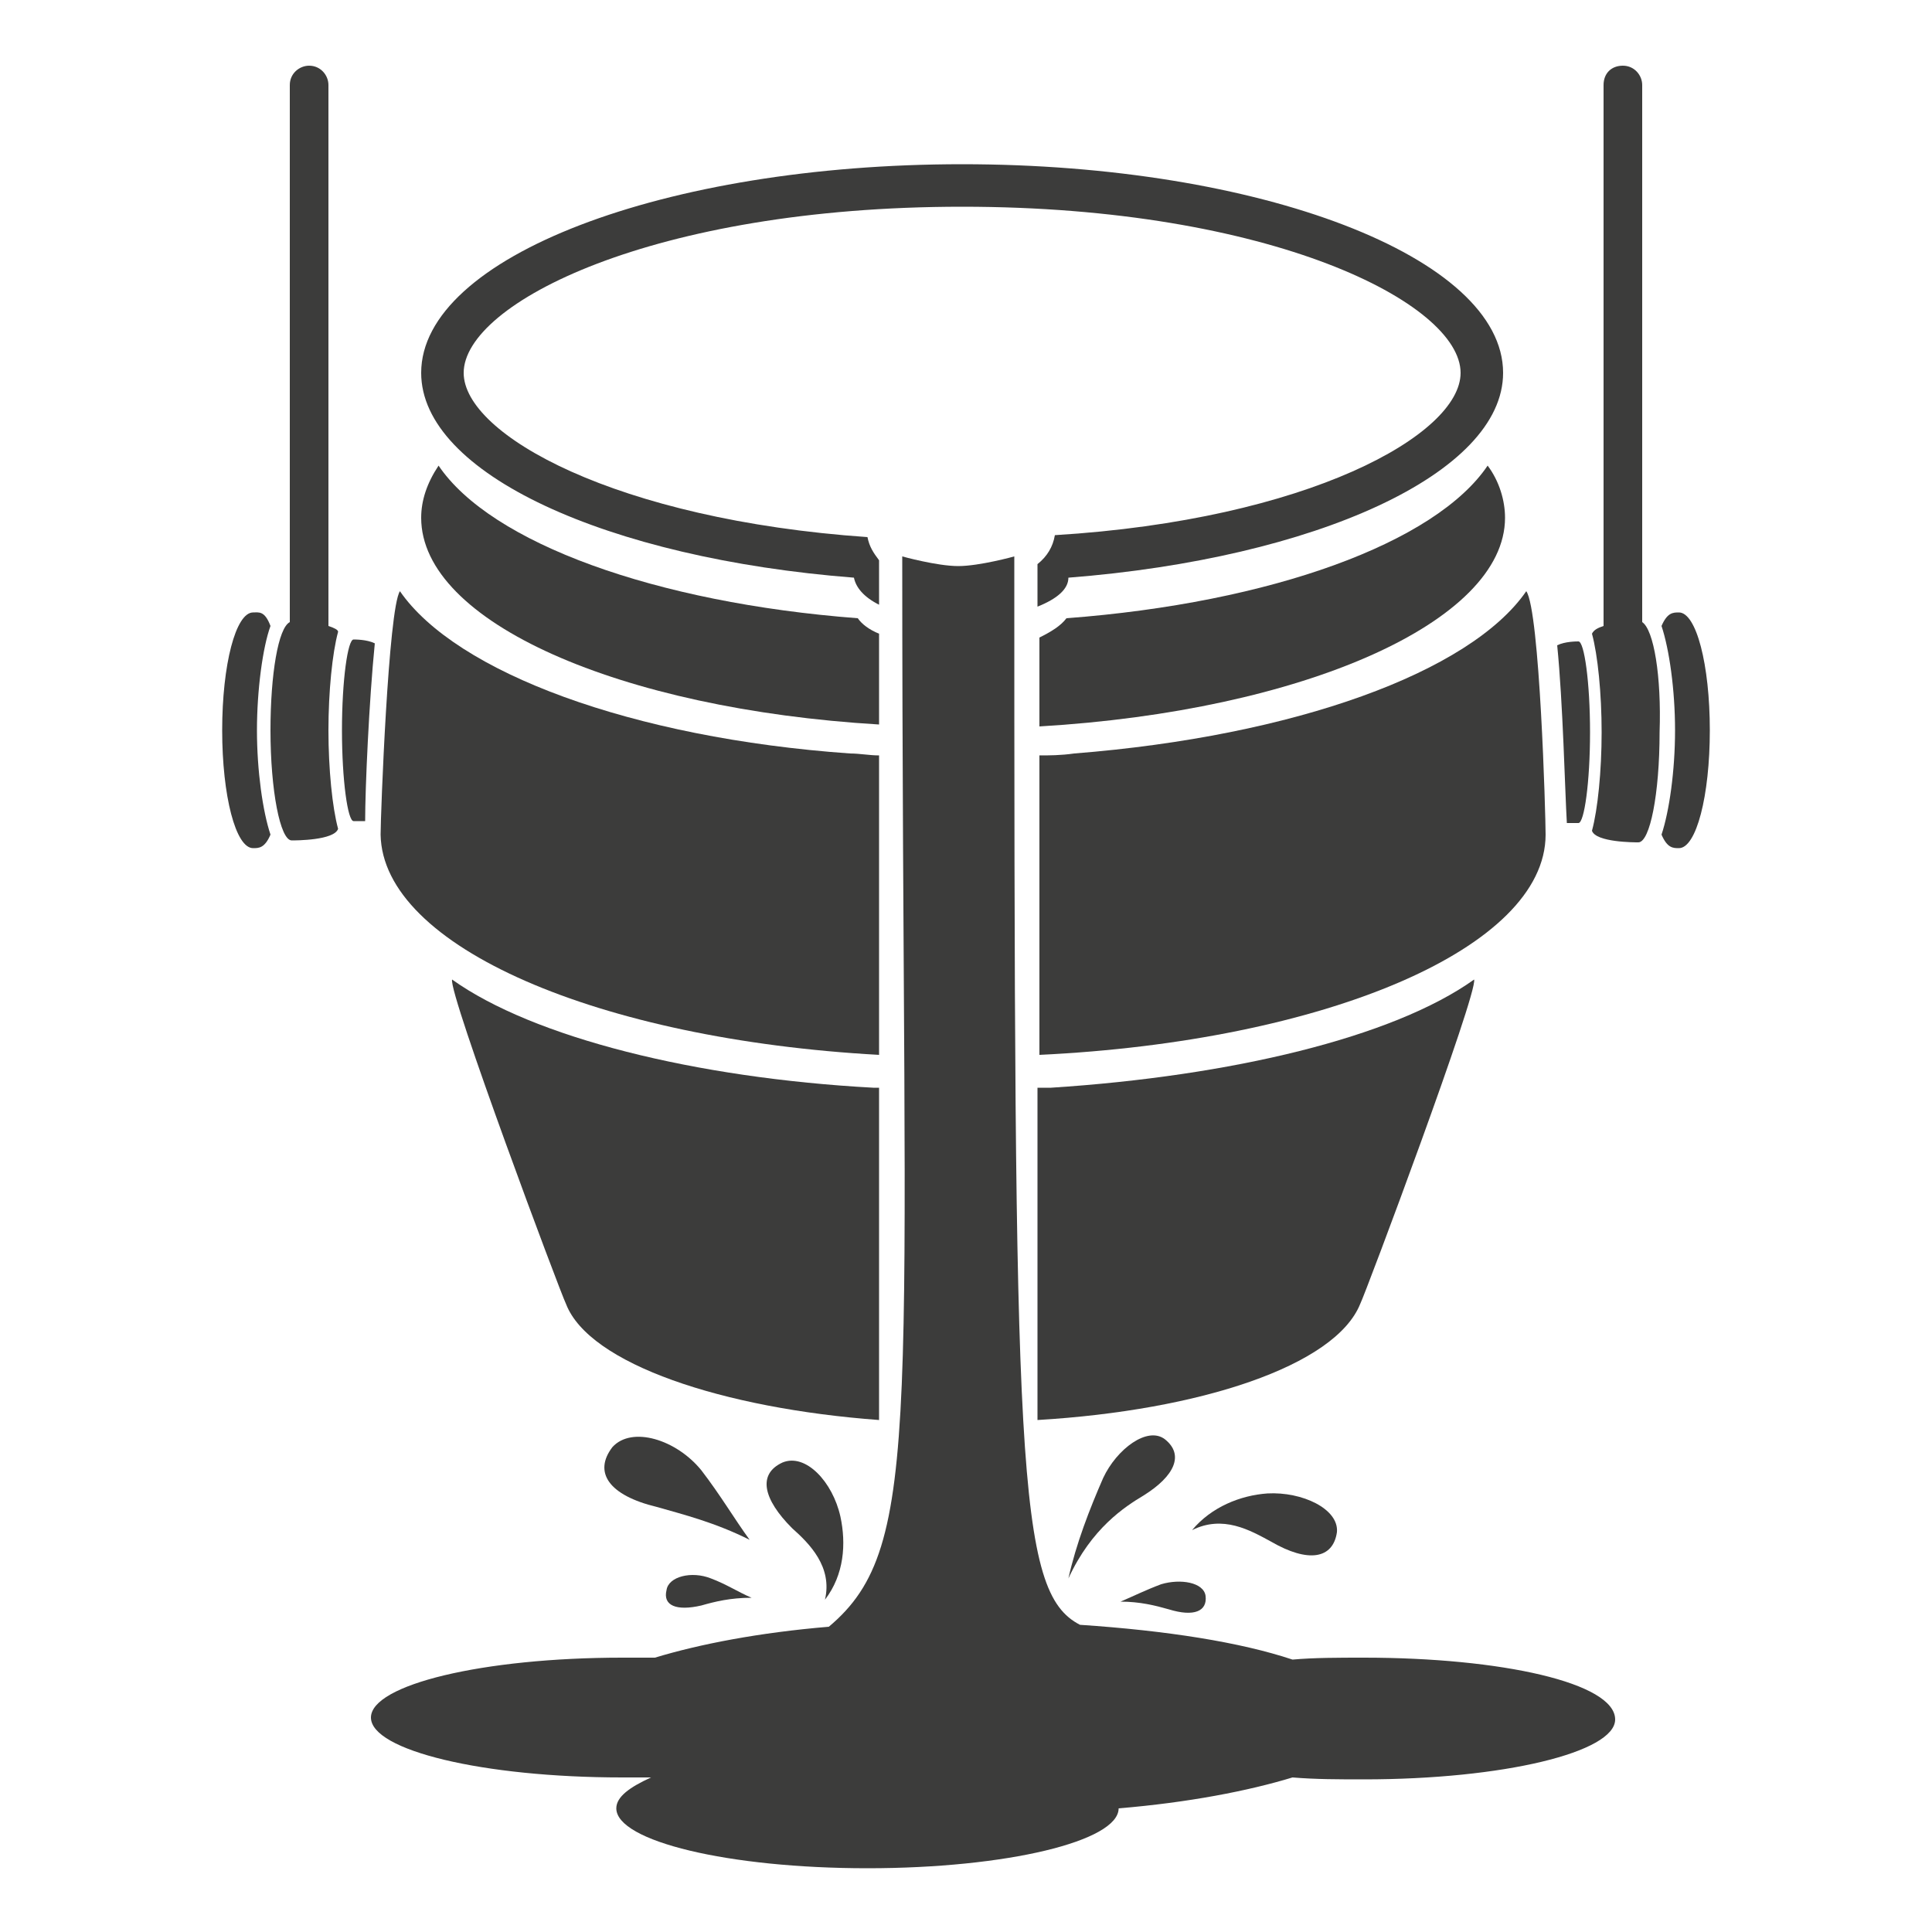
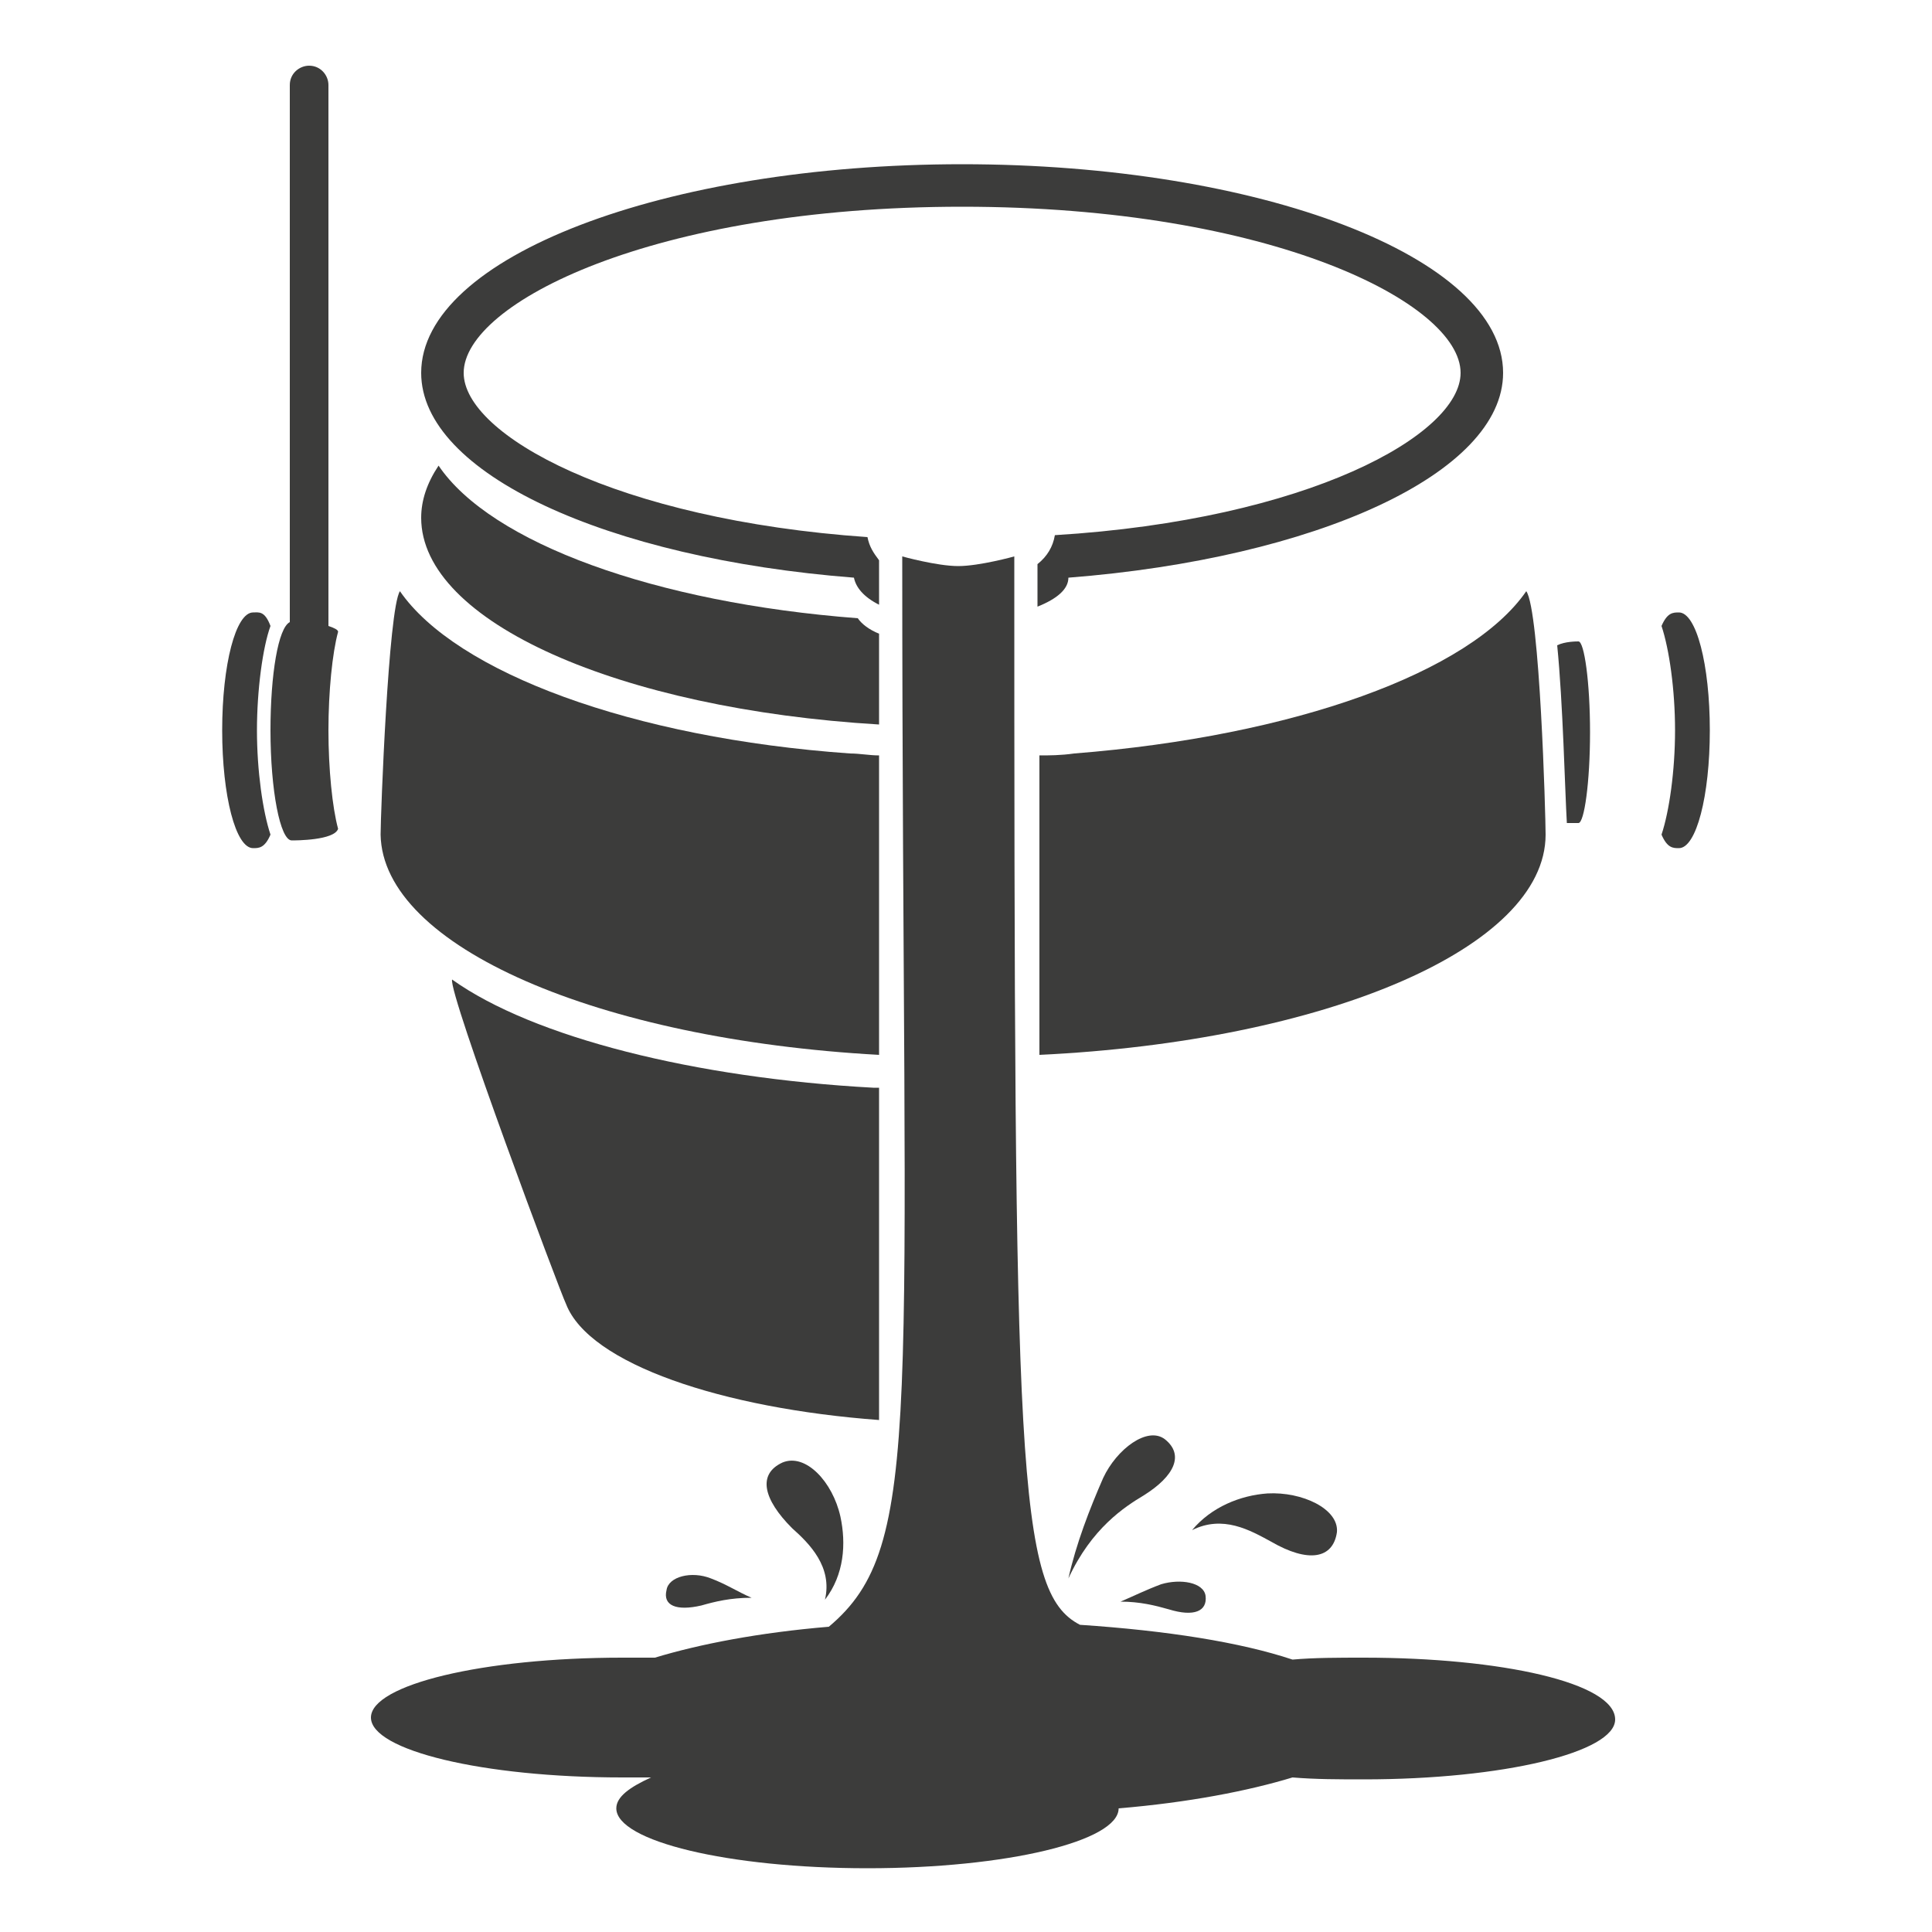
<svg xmlns="http://www.w3.org/2000/svg" version="1.1" id="Layer_1" x="0px" y="0px" width="100px" height="100px" viewBox="0 0 100 100" style="enable-background:new 0 0 100 100;" xml:space="preserve">
  <style type="text/css">
	.st0{fill:#3C3C3B;}
</style>
  <g>
    <path class="st0" d="M13.1,31.7c-0.9,0-1.6,2.7-1.6,6.1c0,3.4,0.7,6.1,1.6,6.1c0.3,0,0.6,0,0.9-0.7c-0.4-1.2-0.7-3.3-0.7-5.4   s0.3-4.3,0.7-5.4C13.7,31.6,13.4,31.7,13.1,31.7z" />
    <path class="st0" d="M17,32.4v-28c0-0.5-0.4-1-1-1c-0.5,0-1,0.4-1,1v27.8c-0.6,0.3-1,2.7-1,5.6c0,3.1,0.5,5.7,1.1,5.7   c0.2,0,2.2,0,2.4-0.6c-0.3-1.1-0.5-3.1-0.5-5.1c0-2,0.2-4,0.5-5.1C17.5,32.6,17.3,32.5,17,32.4z" />
-     <path class="st0" d="M18.3,33.1c-0.3,0-0.6,2.1-0.6,4.7c0,2.6,0.3,4.7,0.6,4.7c0.1,0,0.3,0,0.6,0c0-1.7,0.2-6.2,0.5-9.2   C19,33.1,18.4,33.1,18.3,33.1z" />
    <path class="st0" d="M86.9,31.7c-0.3,0-0.6,0-0.9,0.7c0.4,1.2,0.7,3.3,0.7,5.4S86.4,42,86,43.2c0.3,0.7,0.6,0.7,0.9,0.7   c0.9,0,1.6-2.7,1.6-6.1C88.5,34.4,87.8,31.7,86.9,31.7z" />
-     <path class="st0" d="M85,32.2V4.4c0-0.5-0.4-1-1-1s-1,0.4-1,1v28c-0.3,0.1-0.5,0.2-0.6,0.4c0.3,1.1,0.5,3.1,0.5,5.1   c0,2-0.2,4-0.5,5.1c0.2,0.6,2.2,0.6,2.4,0.6c0.6,0,1.1-2.5,1.1-5.7C86,35,85.6,32.6,85,32.2z" />
    <path class="st0" d="M81.7,42.6c0.3,0,0.6-2.1,0.6-4.7s-0.3-4.7-0.6-4.7c-0.1,0-0.7,0-1.1,0.2c0.3,3,0.4,7.5,0.5,9.2   C81.4,42.6,81.6,42.6,81.7,42.6z" />
-     <path class="st0" d="M77.9,26.8c0-0.9-0.3-1.9-0.9-2.7c-2.7,4-11.2,7.1-21.8,7.9c-0.3,0.4-0.8,0.7-1.4,1v4.6   C67.4,36.8,77.9,32.2,77.9,26.8z" />
    <path class="st0" d="M45.5,54.6V39.1c-0.5,0-1-0.1-1.5-0.1c-11.3-0.8-20.4-4.2-23.3-8.4c-0.6,0.9-1,11.6-1,12.6   C19.8,49,31,53.8,45.5,54.6z" />
    <path class="st0" d="M44.2,29.9c0.1,0.5,0.5,1,1.3,1.4v-2.3c-0.3-0.4-0.5-0.7-0.6-1.2C31.9,26.9,24,22.5,24,19.3   c0-3.6,9.8-8.6,25.8-8.6s25.8,5,25.8,8.6c0,3.2-7.9,7.6-21,8.4c-0.1,0.6-0.4,1.1-0.9,1.5v2.2c1-0.4,1.6-0.9,1.6-1.5   c12.8-1,22.5-5.4,22.5-10.6c0-6-12.6-10.8-28-10.8s-28,4.8-28,10.8C21.8,24.5,31.4,28.9,44.2,29.9z" />
    <path class="st0" d="M45.5,37.5v-4.7c-0.5-0.2-0.9-0.5-1.1-0.8c-10.5-0.8-19-3.9-21.7-7.9c-0.6,0.9-0.9,1.8-0.9,2.7   C21.8,32.2,32.1,36.7,45.5,37.5z" />
    <path class="st0" d="M55.6,39c-0.7,0.1-1.3,0.1-1.8,0.1v15.5C68.5,53.9,80,49.1,80,43.2c0-1-0.3-11.6-1-12.6   C76.1,34.8,67,38.1,55.6,39z" />
    <path class="st0" d="M45.5,56.3c-0.1,0-0.2,0-0.3,0c-9.2-0.5-17.6-2.6-21.8-5.6c-0.2,0.7,5.6,16.2,5.9,16.8c1.2,3.1,8.1,5.4,16.2,6   L45.5,56.3L45.5,56.3z" />
-     <path class="st0" d="M70.4,67.5c0.3-0.6,6.1-16.1,5.9-16.8c-4.2,3-12.6,5-21.9,5.6c-0.2,0-0.5,0-0.7,0v17.2   C62.1,73,69.1,70.7,70.4,67.5z" />
    <path class="st0" d="M70.6,85.8c-1.3,0-2.6,0-3.7,0.1c-2.7-0.9-6.5-1.5-11-1.8c-3.3-1.7-3.4-8.1-3.4-55.3c0,0-1.8,0.5-2.9,0.5   c-1.1,0-2.9-0.5-2.9-0.5c0,44.6,1.2,51.2-3.8,55.4c-3.6,0.3-6.7,0.9-9,1.6c-0.5,0-1.1,0-1.7,0c-7.2,0-13,1.4-13,3.1   c0,1.7,5.8,3.1,13,3.1c0.5,0,1,0,1.5,0c-1.1,0.5-1.8,1-1.8,1.6c0,1.7,5.8,3.1,13,3.1s13-1.4,13-3.1c0,0,0,0,0,0   c3.6-0.3,6.7-0.9,9-1.6c1.2,0.1,2.4,0.1,3.7,0.1c7.2,0,13-1.4,13-3.1C83.6,87.1,77.7,85.8,70.6,85.8z" />
    <path class="st0" d="M43.5,78.5c-0.4-1.8-1.8-3.3-3-2.8c-1.3,0.6-1,1.9,0.5,3.4c0.9,0.8,2.1,2,1.7,3.7   C43.7,81.5,43.8,79.9,43.5,78.5z" />
    <path class="st0" d="M65.8,79.8c1.9,1.1,3.2,0.9,3.4-0.5c0.1-1.2-1.8-2.1-3.6-2c-1.4,0.1-2.9,0.7-3.9,1.9   C63.3,78.4,64.7,79.2,65.8,79.8z" />
    <path class="st0" d="M36.3,83.1c0.7-0.2,1.5-0.4,2.6-0.4c-0.7-0.3-1.3-0.7-2.1-1c-1-0.4-2.2-0.1-2.3,0.6   C34.3,83.1,35,83.4,36.3,83.1z" />
-     <path class="st0" d="M36.3,76.1c-1.3-1.6-3.6-2.3-4.6-1.2c-1,1.3-0.2,2.5,2.3,3.1c1.4,0.4,3,0.8,4.8,1.7   C38,78.6,37.3,77.4,36.3,76.1z" />
    <path class="st0" d="M62.4,82.6c-0.1-0.7-1.3-0.9-2.3-0.6c-0.8,0.3-1.4,0.6-2.1,0.9c1,0,1.8,0.2,2.5,0.4   C61.8,83.7,62.5,83.4,62.4,82.6z" />
    <path class="st0" d="M60.3,74.5c-0.9-0.7-2.5,0.5-3.2,2c-0.7,1.6-1.4,3.4-1.8,5.2c1.2-2.6,2.9-3.7,3.9-4.3   C60.8,76.4,61.3,75.3,60.3,74.5z" />
  </g>
</svg>